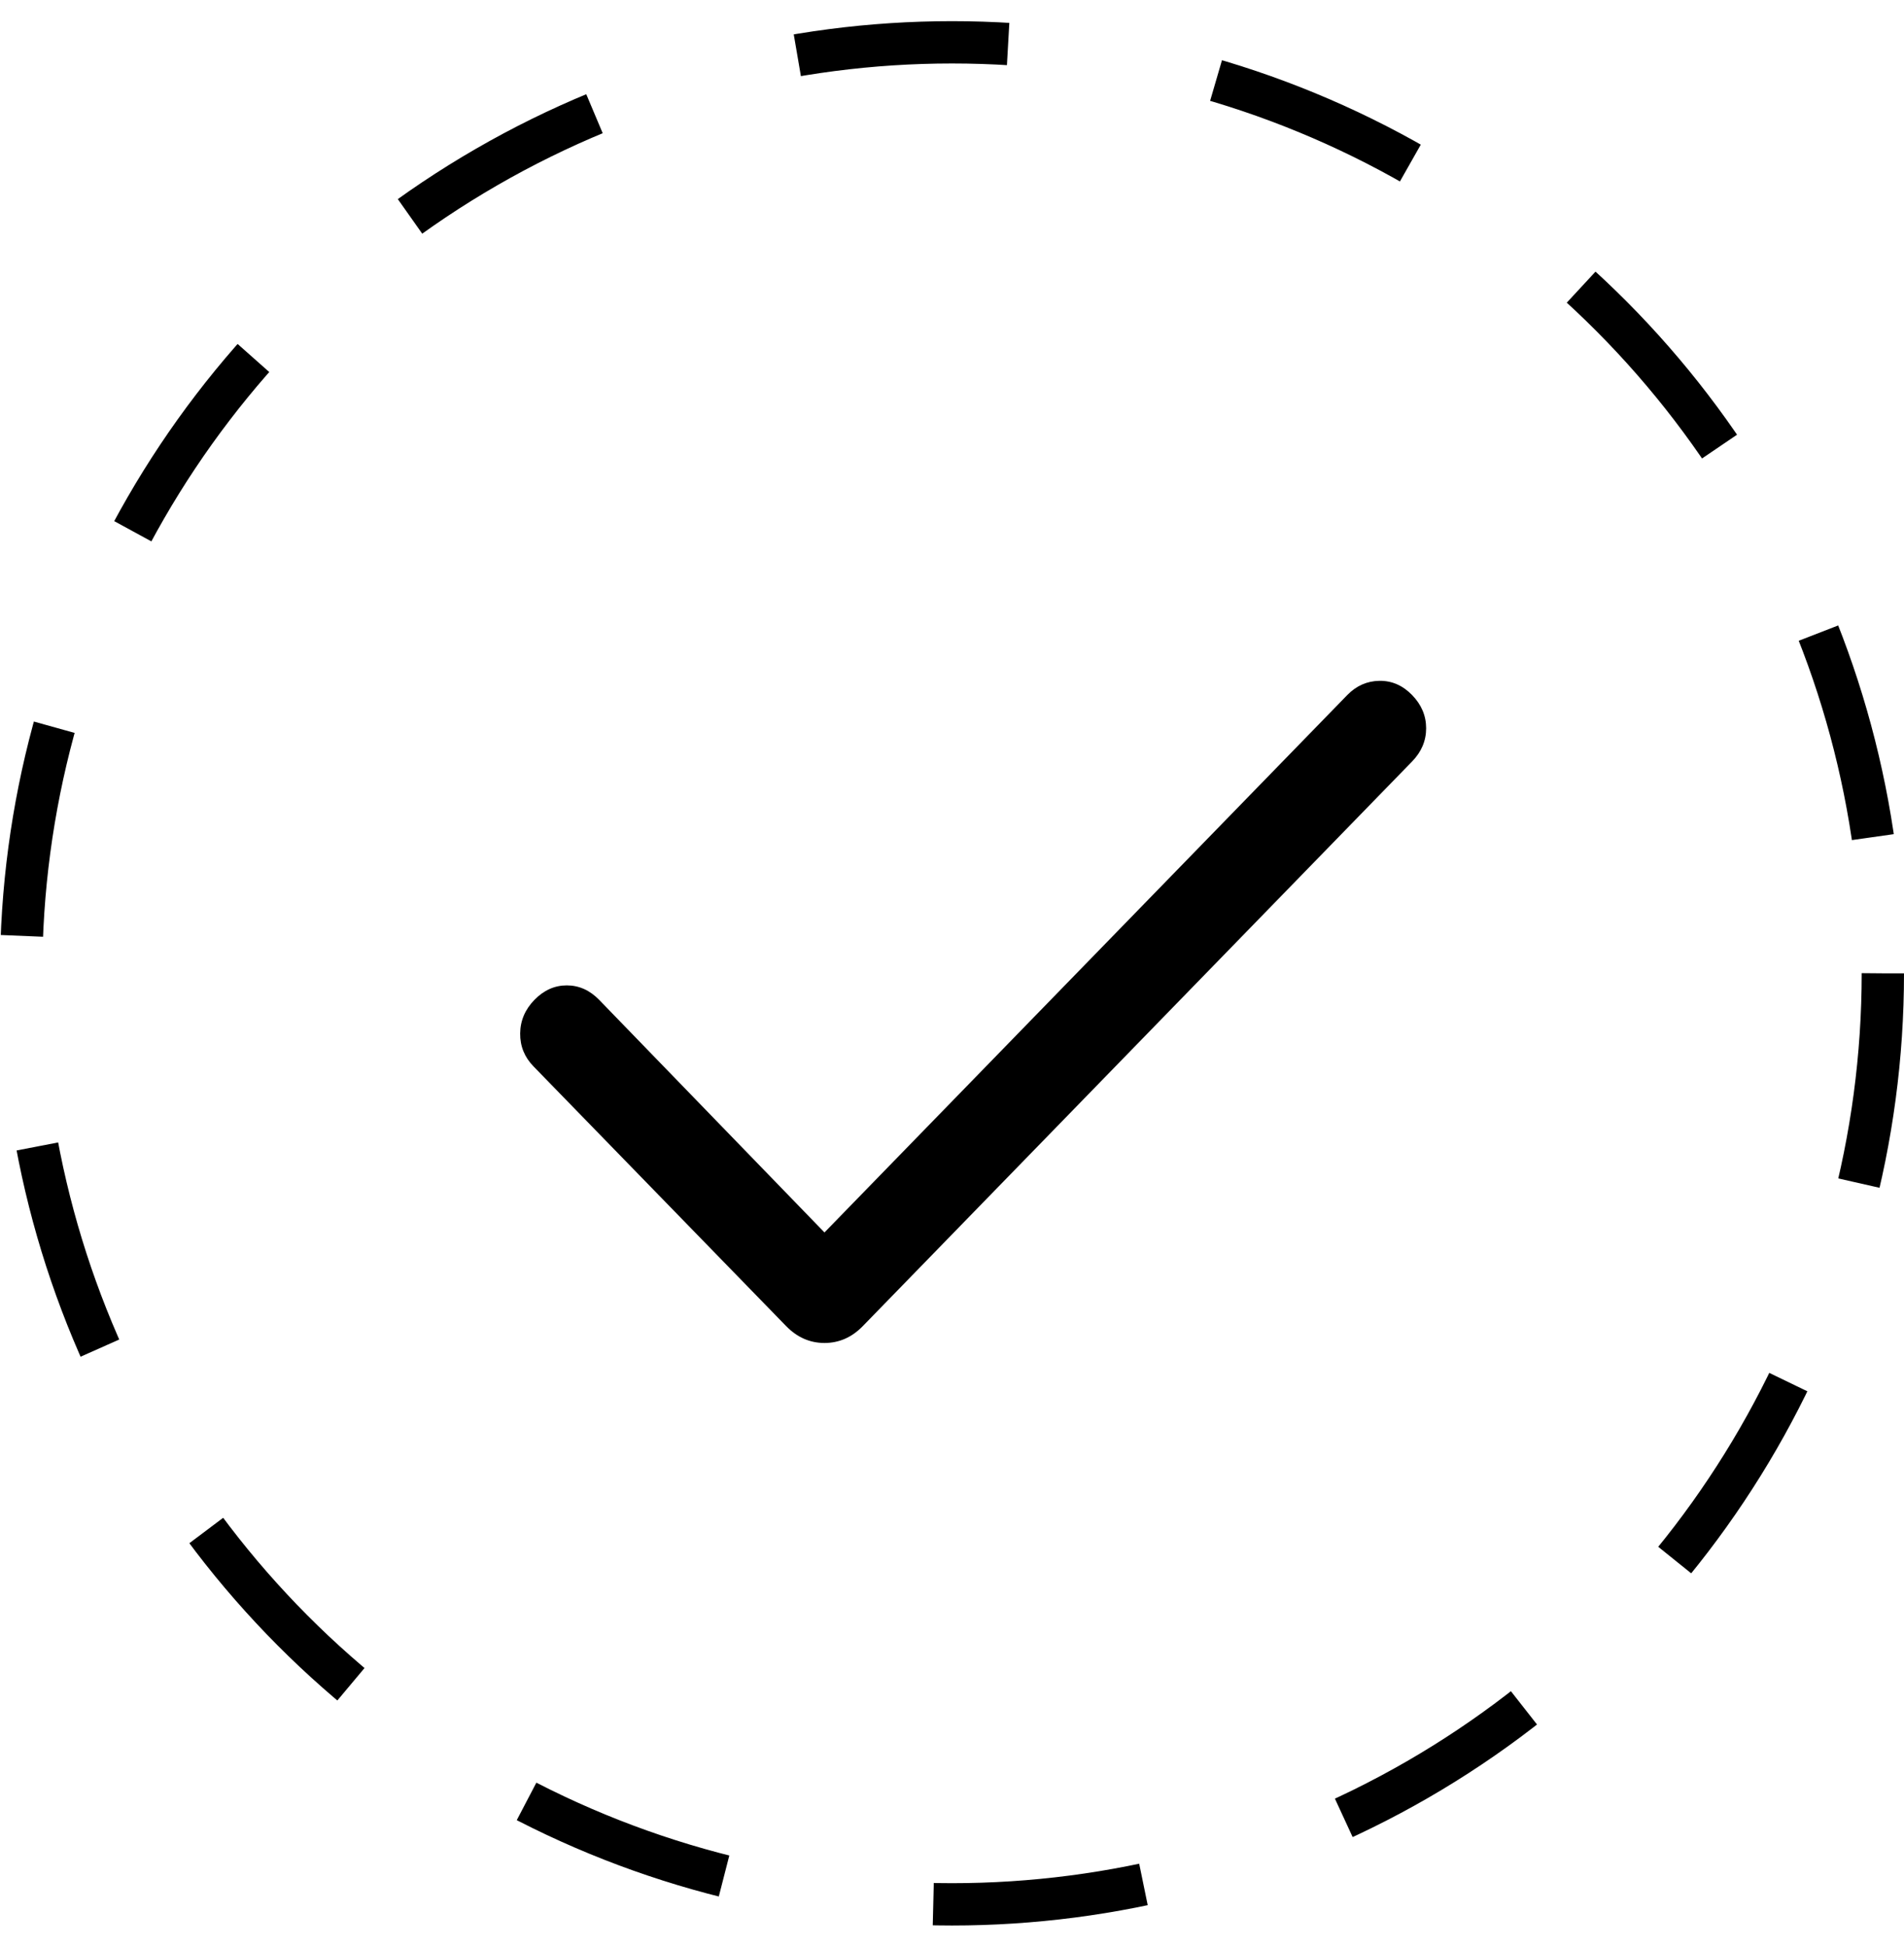
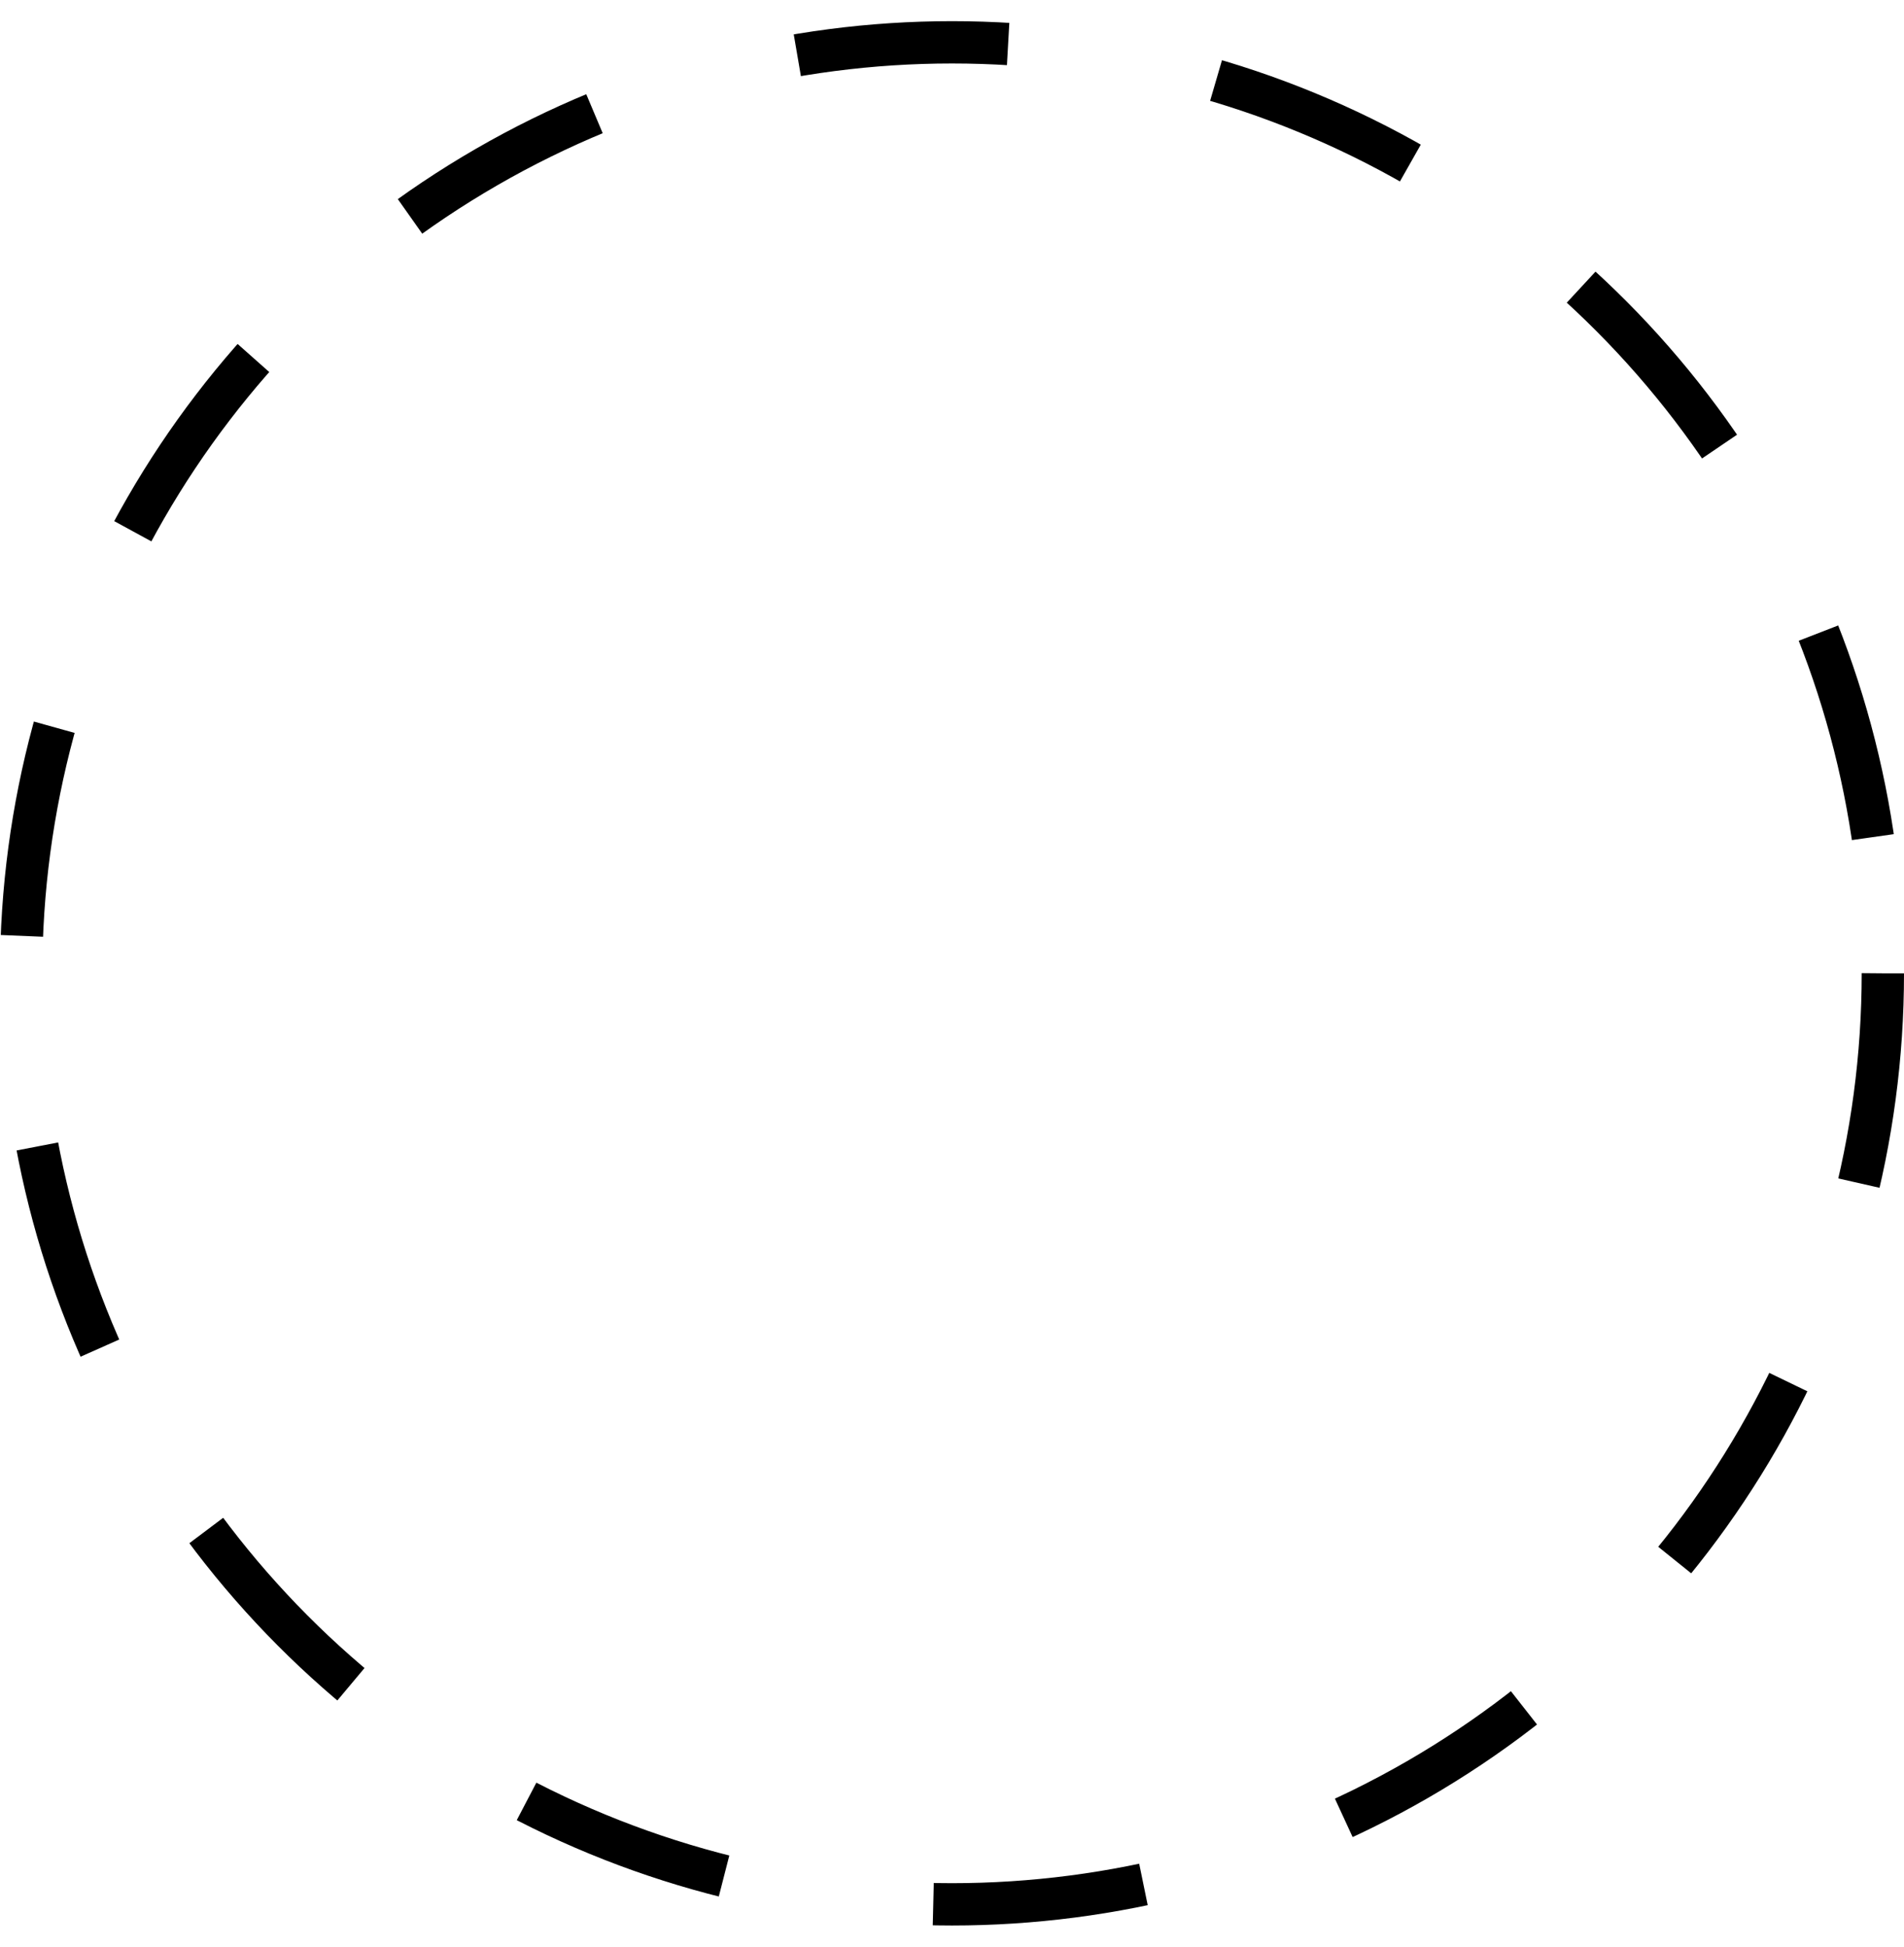
<svg xmlns="http://www.w3.org/2000/svg" width="45" height="46" viewBox="0 0 45 46" fill="none">
  <circle cx="22.5" cy="23" r="22" stroke="black" stroke-dasharray="5 5" />
-   <path d="M19.486 29.123L31.843 16.423C32.056 16.205 32.309 16.093 32.601 16.088C32.894 16.084 33.151 16.195 33.373 16.423C33.595 16.651 33.706 16.913 33.706 17.209C33.706 17.505 33.595 17.767 33.373 17.995L20.391 31.337C20.133 31.602 19.831 31.735 19.486 31.735C19.142 31.735 18.84 31.602 18.581 31.337L12.609 25.199C12.396 24.98 12.291 24.721 12.294 24.42C12.297 24.119 12.409 23.855 12.631 23.627C12.853 23.399 13.108 23.285 13.396 23.285C13.684 23.285 13.939 23.399 14.161 23.627L19.486 29.123Z" fill="black" />
</svg>